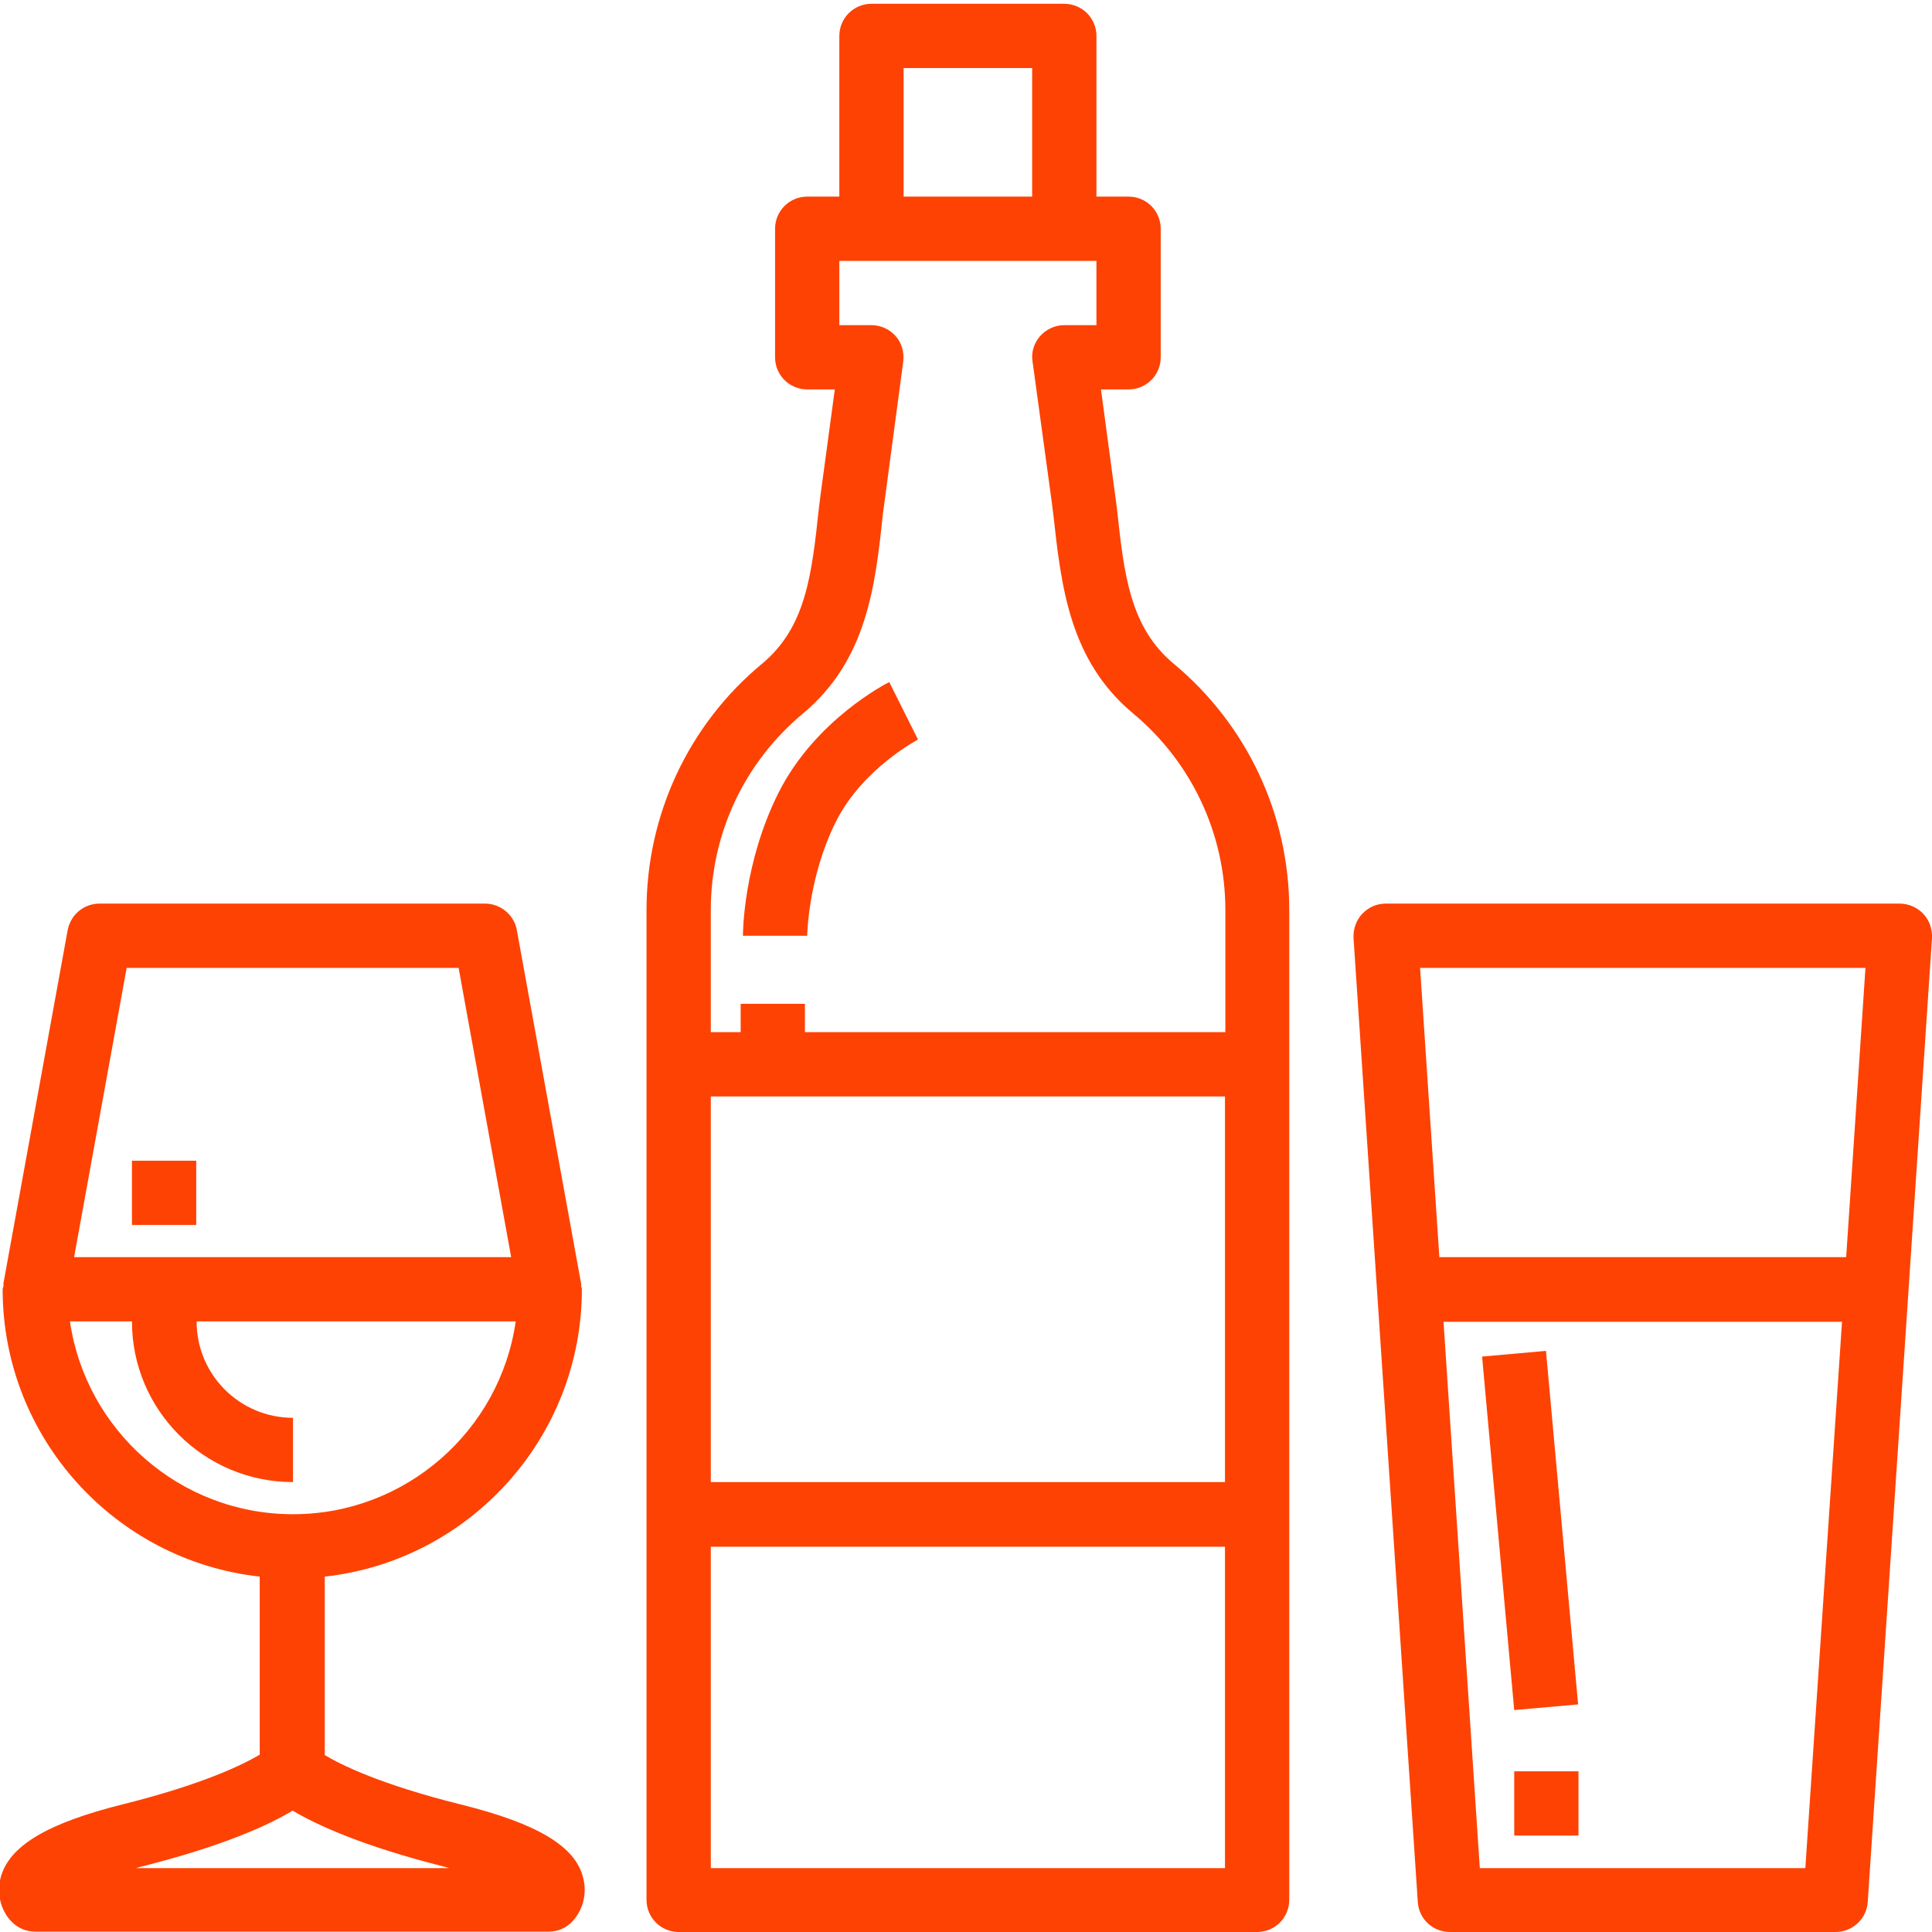
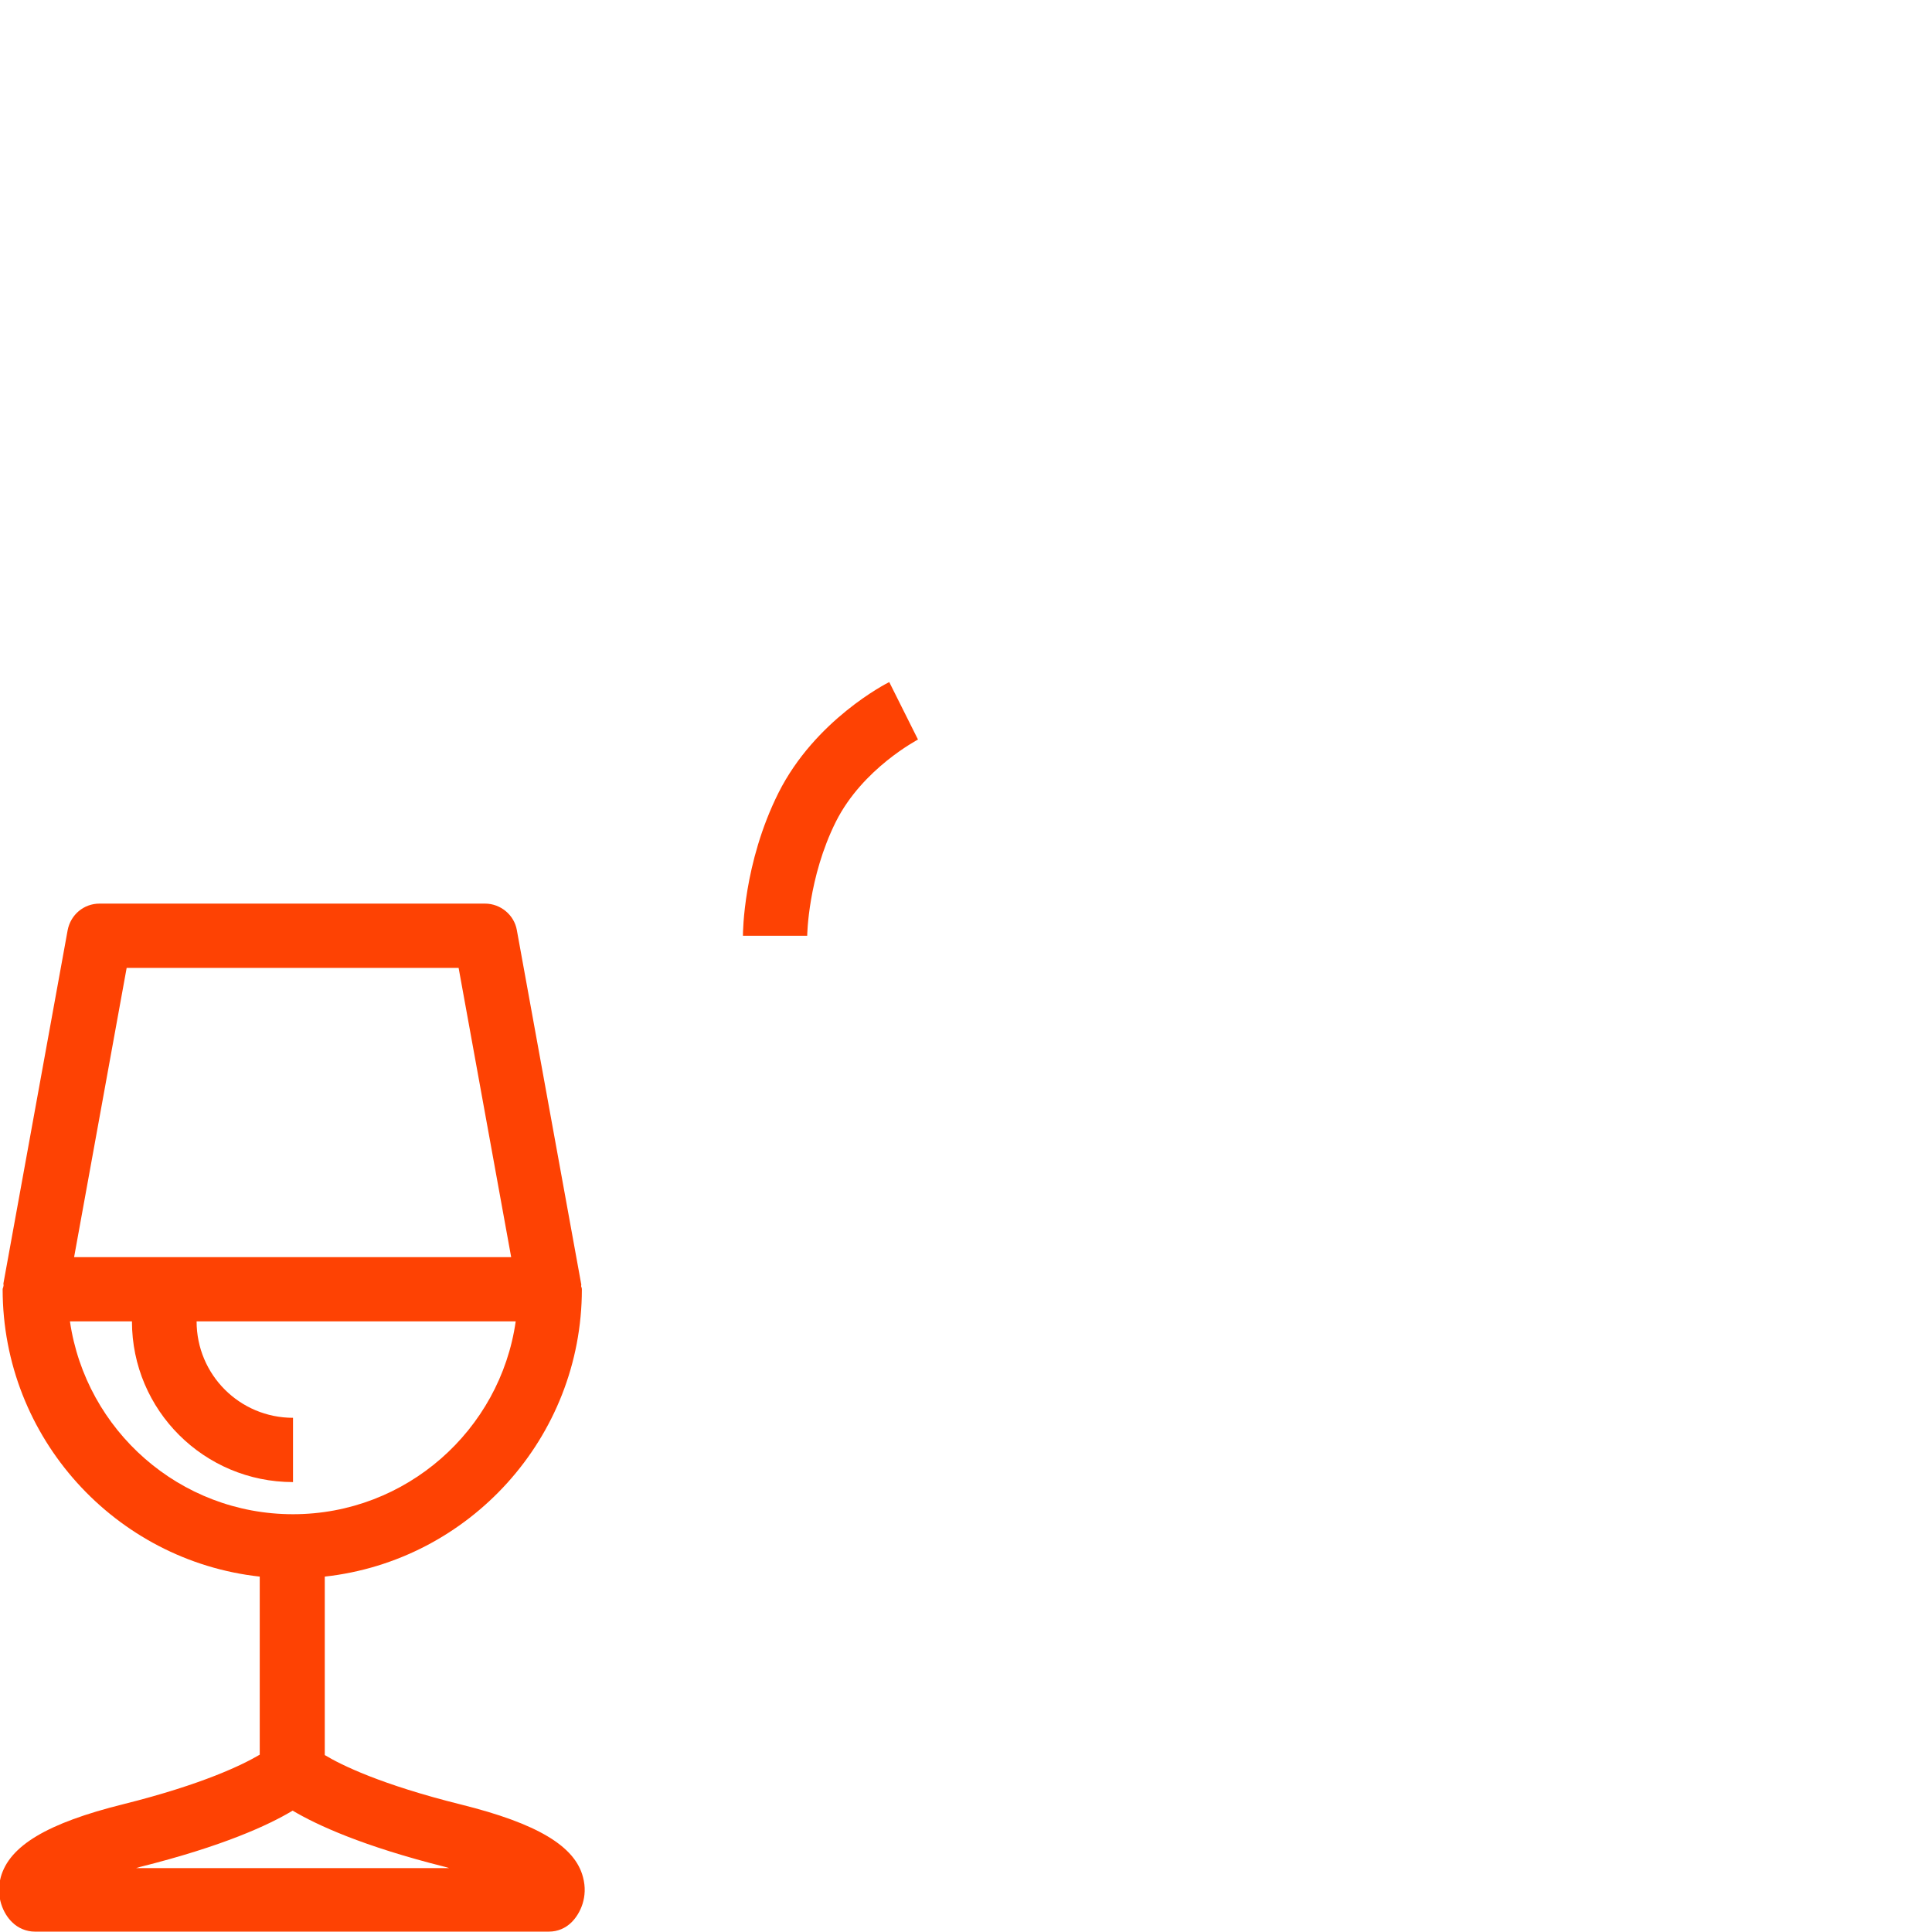
<svg xmlns="http://www.w3.org/2000/svg" id="Слой_1" x="0px" y="0px" viewBox="0 0 511 511" style="enable-background:new 0 0 511 511;" xml:space="preserve">
  <style type="text/css"> .st0{fill:#FE4203;} </style>
  <path class="st0" d="M122,477.3c-21.3-5.3-31.8-10.5-36.1-13.1V417c38.2-4.2,68-36.7,68-76c0-0.3-0.1-0.5-0.2-0.8 c0-0.2,0.1-0.5,0-0.7l-17-93.5c-0.7-4-4.3-7-8.4-7h-102c-4.1,0-7.6,2.9-8.4,7l-17,93.5c0,0.2,0.1,0.5,0,0.7c0,0.3-0.2,0.5-0.2,0.8 c0,39.3,29.8,71.8,68,76v47.1c-4.4,2.6-14.9,7.8-36.1,13.1c-20.1,5-30.1,11-32.4,19.3c-1.4,5.2,0.7,9.7,3,11.9 c1.6,1.6,3.8,2.5,6,2.5h136c2.3,0,4.4-0.9,6-2.5c2.3-2.3,4.4-6.7,3-11.9C152.1,488.3,142.1,482.3,122,477.3z M33.5,256h87.8 l13.9,76.5H19.6L33.5,256z M18.5,349.5h16.4C34.9,373,54,392,77.5,392v-17c-14.1,0-25.5-11.4-25.5-25.5h84.4 c-4.1,28.8-29,51-58.9,51C47.5,400.5,22.7,378.3,18.5,349.5z M36,494.1c0.3-0.1,0.7-0.2,1-0.3c22-5.5,34.1-11.1,40.4-14.9 c6.4,3.8,18.5,9.4,40.4,14.9c0.3,0.1,0.7,0.2,1,0.3H36z" />
-   <path class="st0" d="M310.5,175.6c-11.7-9.7-13.2-23.7-15.1-41.3l-4.2-31.3h7.3c4.7,0,8.5-3.8,8.5-8.5v-34c0-4.7-3.8-8.5-8.5-8.5 H290V9.5c0-4.7-3.8-8.5-8.5-8.5h-51c-4.7,0-8.5,3.8-8.5,8.5V52h-8.5c-4.7,0-8.5,3.8-8.5,8.5v34c0,4.7,3.8,8.5,8.5,8.5h7.3l-3.8,28.1 l-0.4,3.2c-1.9,17.7-3.4,31.6-15.1,41.3c-19.4,16.1-30.5,39.9-30.5,65.1v261.8c0,4.7,3.8,8.5,8.5,8.5h153c4.7,0,8.5-3.8,8.5-8.5 V240.7C341,215.5,329.9,191.8,310.5,175.6z M239,18h34v34h-34V18z M324,494.1H188v-85h136V494.1z M324,392H188V290h136V392z M324,273H212.9v-7.5h-17v7.5H188v-32.3c0-20.2,8.9-39.1,24.4-52c16.9-14.1,19.1-33.7,21.1-52.6l5.4-40.5c0.3-2.4-0.4-4.9-2-6.7 c-1.6-1.8-3.9-2.9-6.4-2.9H222V69h68v17h-8.5c-2.5,0-4.8,1.1-6.4,2.9c-1.6,1.8-2.4,4.3-2,6.7l5.1,37.3l0.4,3.2 c2.1,18.9,4.2,38.5,21.1,52.6c15.5,12.9,24.4,31.9,24.4,52V273z" />
-   <path class="st0" d="M508.7,241.7c-1.6-1.7-3.9-2.7-6.2-2.7h-136c-2.4,0-4.6,1-6.2,2.7c-1.6,1.7-2.4,4-2.3,6.4l17,255 c0.3,4.5,4,7.9,8.5,7.9h102c4.5,0,8.2-3.5,8.5-7.9l17-255C511.1,245.7,510.3,243.4,508.7,241.7z M477.5,494.1h-86.1l-9.6-144.5 h105.4L477.5,494.1z M488.3,332.5H380.7l-5.1-76.5h117.8L488.3,332.5z" />
  <path class="st0" d="M235.2,180.4c-0.8,0.4-19.6,10-29.3,29.3c-9.3,18.6-9.4,37-9.4,37.8l17,0c0-0.1,0.2-15.4,7.6-30.2 c7.1-14.1,21.6-21.6,21.7-21.7L239,188L235.2,180.4z" />
-   <path class="st0" d="M34.9,307h17v17h-17V307z" />
-   <path class="st0" d="M392,358.8l16.9-1.5l8.5,93.5l-16.9,1.5L392,358.8z" />
-   <path class="st0" d="M400.5,468.5h17v17h-17V468.5z" />
</svg>